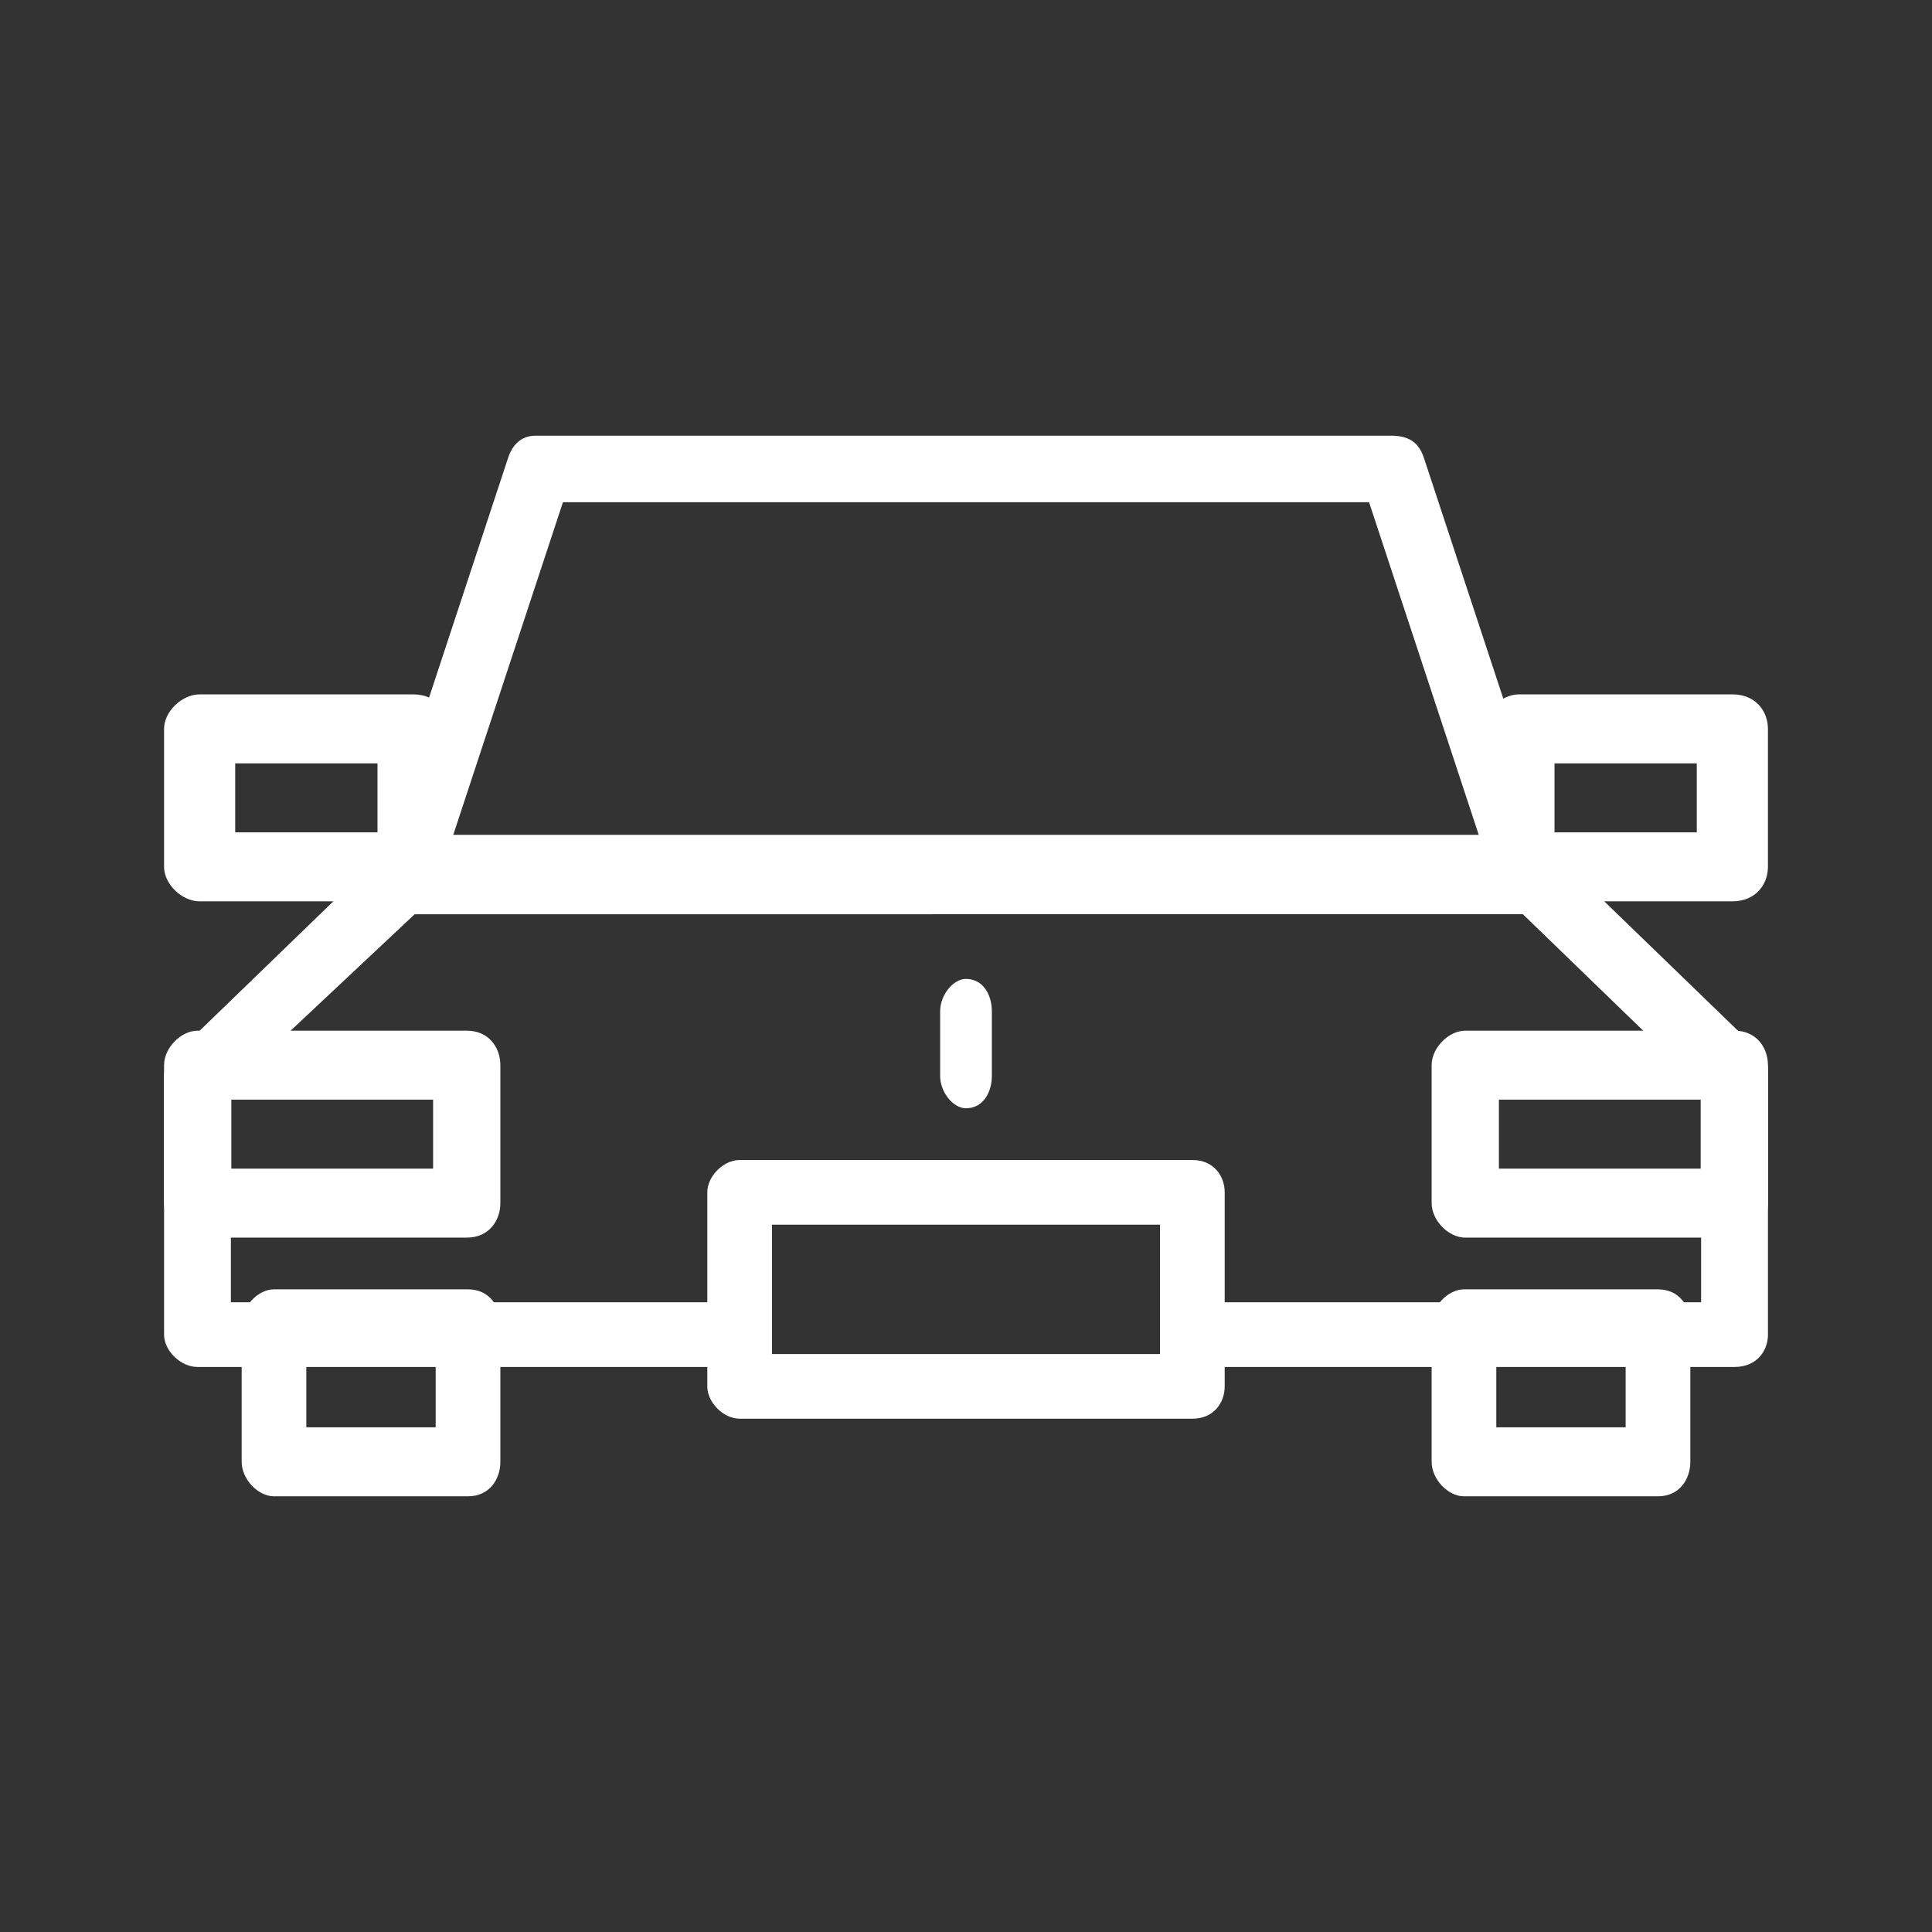
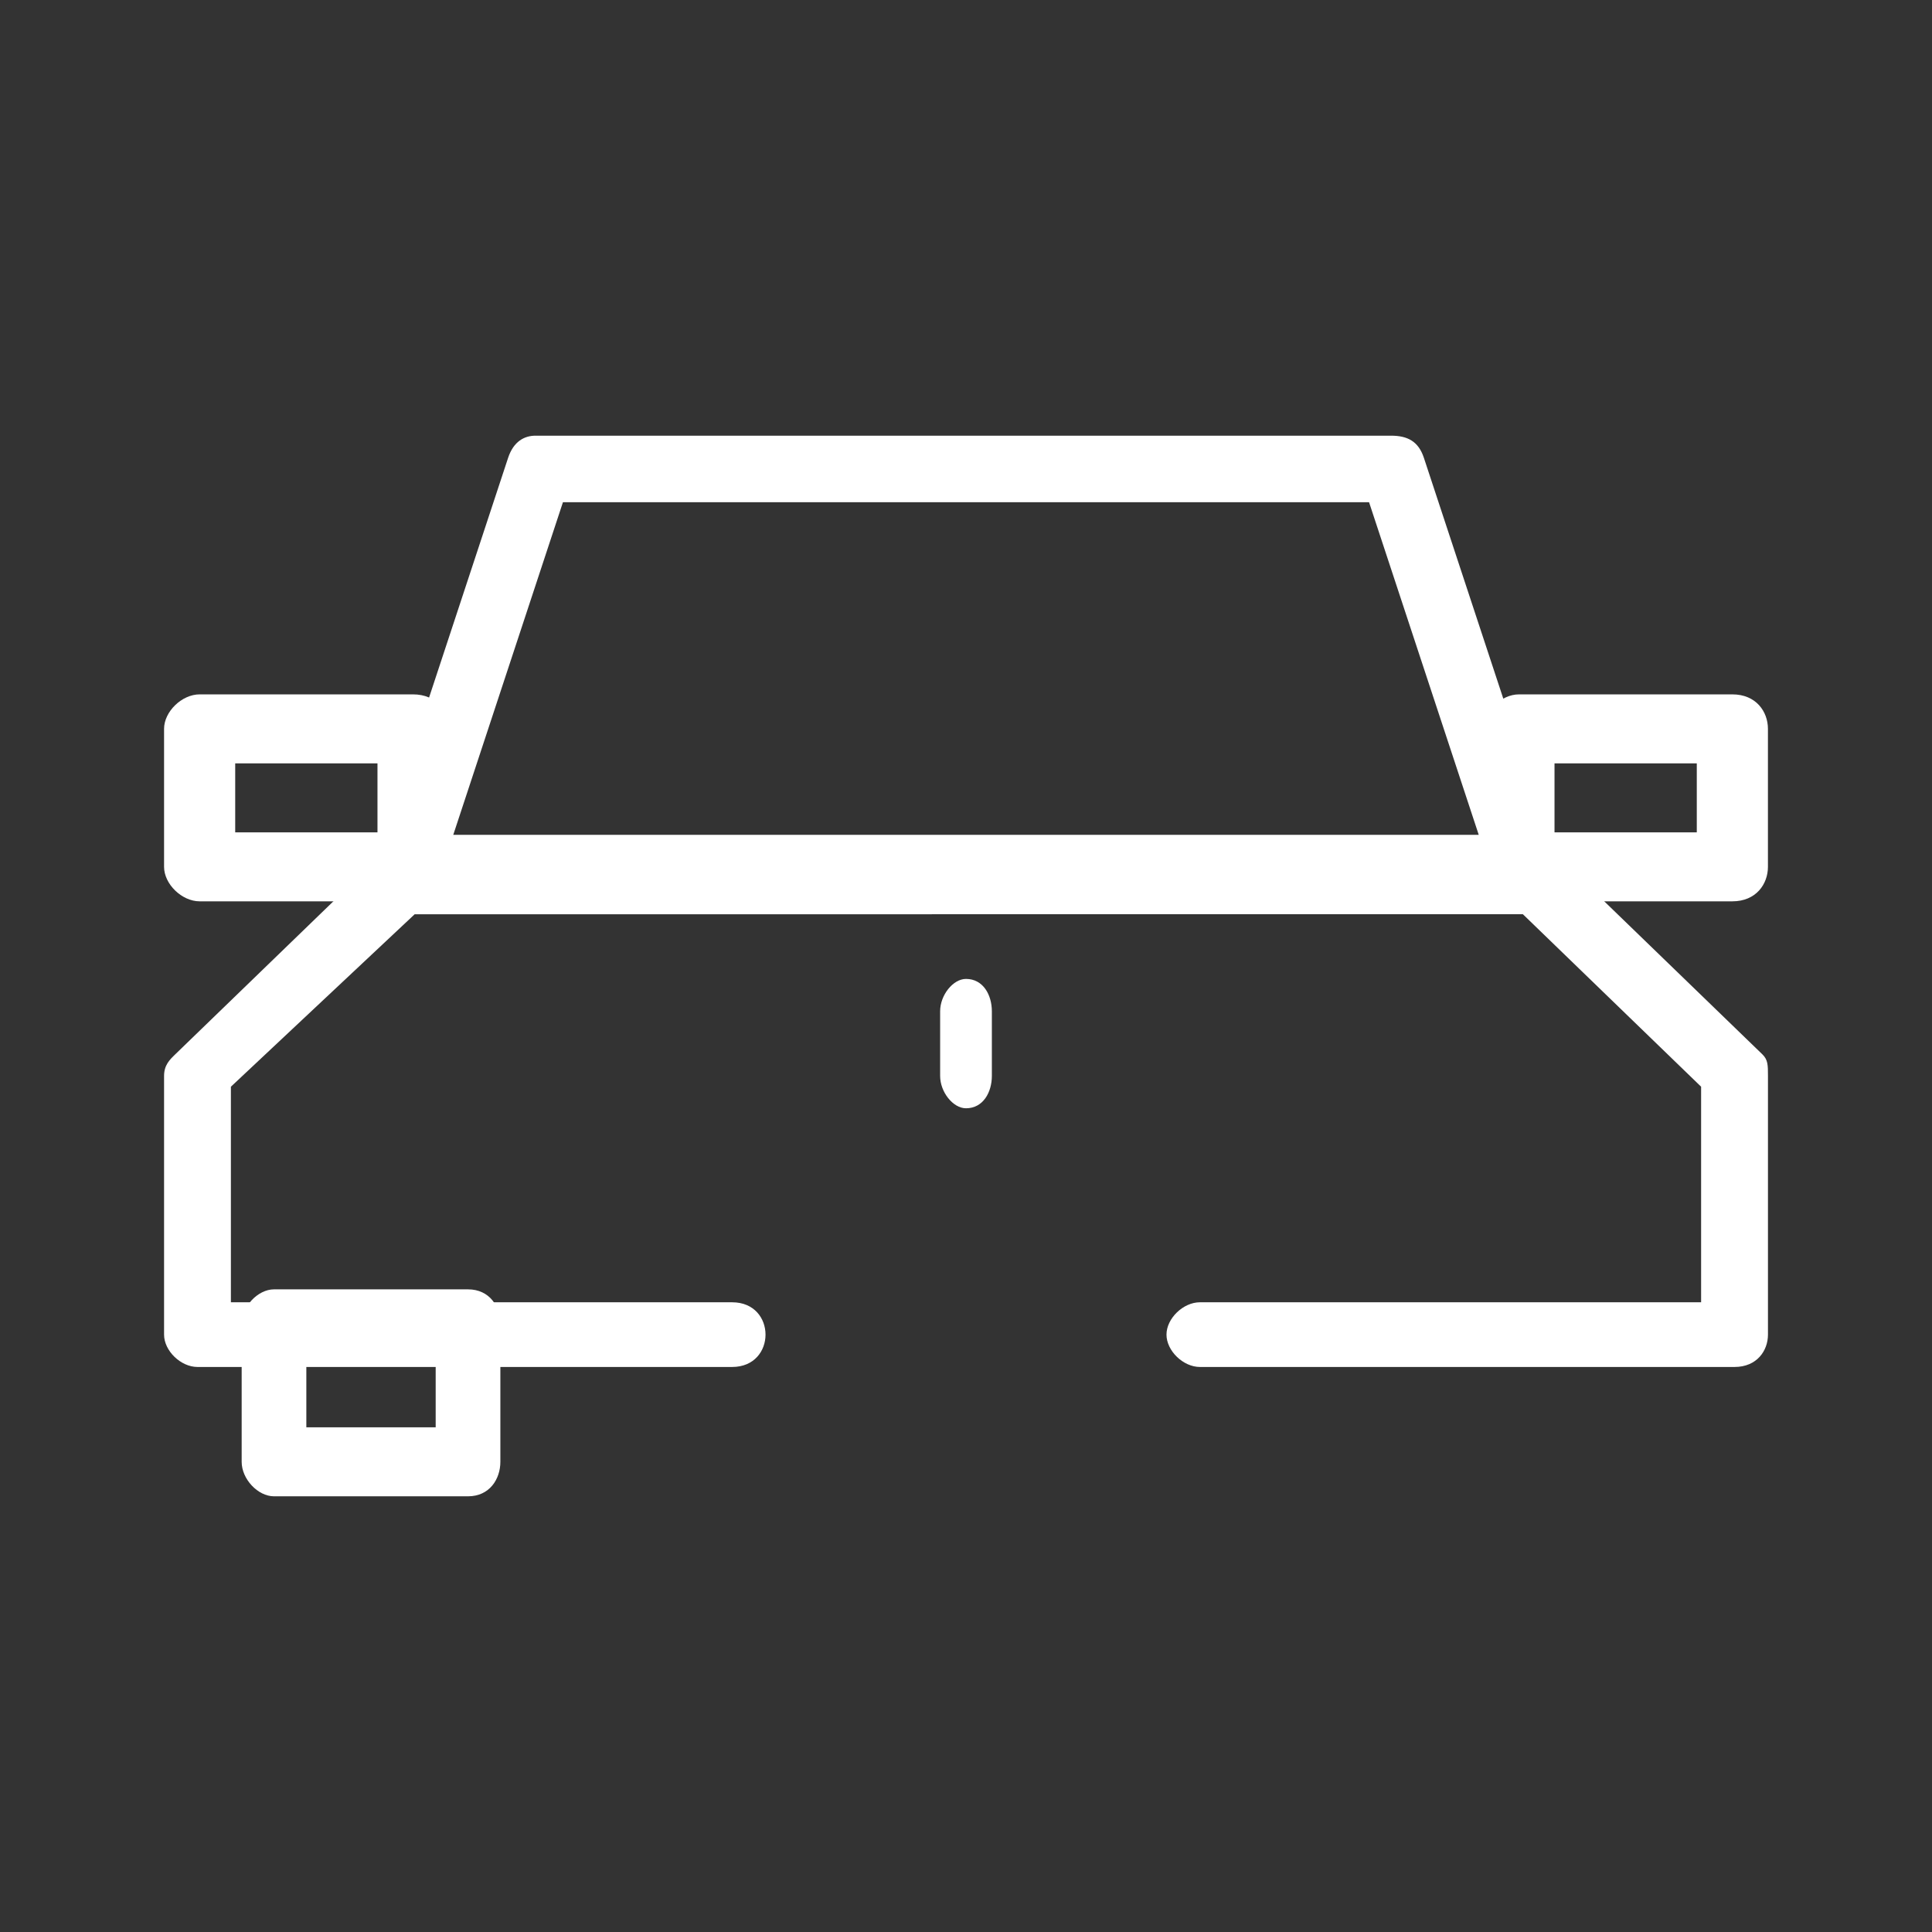
<svg xmlns="http://www.w3.org/2000/svg" id="Layer_1" viewBox="0 0 150 150">
  <rect x="0" y="0" width="150" height="150" fill="#333333" stroke="none" />
  <path d="M36.337,116.173h-15.063c-1.255,0-2.511-1.339-2.511-2.678v-10.712c0-1.339,1.255-2.678,2.511-2.678h15.063c1.674,0,2.511,1.339,2.511,2.678v10.712c0,1.339-.837,2.678-2.511,2.678h0ZM23.784,110.817h10.042v-5.356h-10.042v5.356h0Z" style="fill:#fff; fill-rule:evenodd; stroke-width:0px;" />
-   <path d="M128.726,116.173h-15.063c-1.255,0-2.511-1.339-2.511-2.678v-10.712c0-1.339,1.255-2.678,2.511-2.678h15.063c1.674,0,2.511,1.339,2.511,2.678v10.712c0,1.339-.837,2.678-2.511,2.678h0ZM116.173,110.817h10.042v-5.356h-10.042v5.356h0Z" style="fill:#fff; fill-rule:evenodd; stroke-width:0px;" />
-   <path d="M92.574,110.148h-35.148c-1.255,0-2.511-1.255-2.511-2.511v-15.063c0-1.255,1.255-2.511,2.511-2.511h35.148c1.674,0,2.511,1.255,2.511,2.511v15.063c0,1.255-.837,2.511-2.511,2.511h0ZM59.937,105.127h30.127v-10.042h-30.127v10.042h0Z" style="fill:#fff; fill-rule:evenodd; stroke-width:0px;" />
  <path d="M134.668,106.131h-41.508c-1.297,0-2.594-1.255-2.594-2.511s1.297-2.511,2.594-2.511h38.914v-16.737l-13.836-13.39H32.195l-14.268,13.39v16.737h38.914c1.73,0,2.594,1.255,2.594,2.511s-.865,2.511-2.594,2.511H15.332c-1.297,0-2.594-1.255-2.594-2.511v-20.085c0-.837.432-1.255.865-1.674l15.566-15.063c.432-.837,1.297-.837,1.73-.837h88.205c.865,0,1.73,0,2.162.837l15.566,15.063c.432.418.432.837.432,1.674v20.085c0,1.255-.865,2.511-2.594,2.511h0Z" style="fill:#fff; fill-rule:evenodd; stroke-width:0px;" />
  <path d="M118.214,69.979H31.36c-.426,0-1.277-.43-1.703-1.291-.852-.43-.852-1.291-.426-2.152l10.218-30.988c.426-1.291,1.277-1.722,2.129-1.722h66.418c1.277,0,2.129.43,2.555,1.722l10.218,30.988c.426.861,0,1.722-.426,2.152-.426.861-1.277,1.291-2.129,1.291h0ZM35.192,64.814h79.616l-8.515-25.823h-62.586l-8.515,25.823h0Z" style="fill:#fff; fill-rule:evenodd; stroke-width:0px;" />
  <path d="M32.069,69.979H15.5c-1.381,0-2.762-1.339-2.762-2.678v-10.712c0-1.339,1.381-2.678,2.762-2.678h16.57c1.841,0,2.762,1.339,2.762,2.678v10.712c0,1.339-.921,2.678-2.762,2.678h0ZM18.261,64.623h11.046v-5.356h-11.046v5.356h0Z" style="fill:#fff; fill-rule:evenodd; stroke-width:0px;" />
  <path d="M134.5,69.979h-16.57c-1.381,0-2.762-1.339-2.762-2.678v-10.712c0-1.339,1.381-2.678,2.762-2.678h16.57c1.841,0,2.762,1.339,2.762,2.678v10.712c0,1.339-.921,2.678-2.762,2.678h0ZM120.692,64.623h11.046v-5.356h-11.046v5.356h0Z" style="fill:#fff; fill-rule:evenodd; stroke-width:0px;" />
-   <path d="M36.237,96.089H15.349c-1.305,0-2.611-1.339-2.611-2.678v-10.712c0-1.339,1.305-2.678,2.611-2.678h20.888c1.741,0,2.611,1.339,2.611,2.678v10.712c0,1.339-.87,2.678-2.611,2.678h0ZM17.96,90.733h15.666v-5.356h-15.666v5.356h0Z" style="fill:#fff; fill-rule:evenodd; stroke-width:0px;" />
-   <path d="M134.651,96.089h-20.888c-1.306,0-2.611-1.339-2.611-2.678v-10.712c0-1.339,1.306-2.678,2.611-2.678h20.888c1.741,0,2.611,1.339,2.611,2.678v10.712c0,1.339-.87,2.678-2.611,2.678h0ZM116.374,90.733h15.666v-5.356h-15.666v5.356h0Z" style="fill:#fff; fill-rule:evenodd; stroke-width:0px;" />
  <path d="M75,86.046c-1.004,0-2.008-1.255-2.008-2.511v-5.021c0-1.255,1.004-2.511,2.008-2.511,1.339,0,2.008,1.255,2.008,2.511v5.021c0,1.255-.669,2.511-2.008,2.511h0Z" style="fill:#fff; fill-rule:evenodd; stroke-width:0px;" />
</svg>